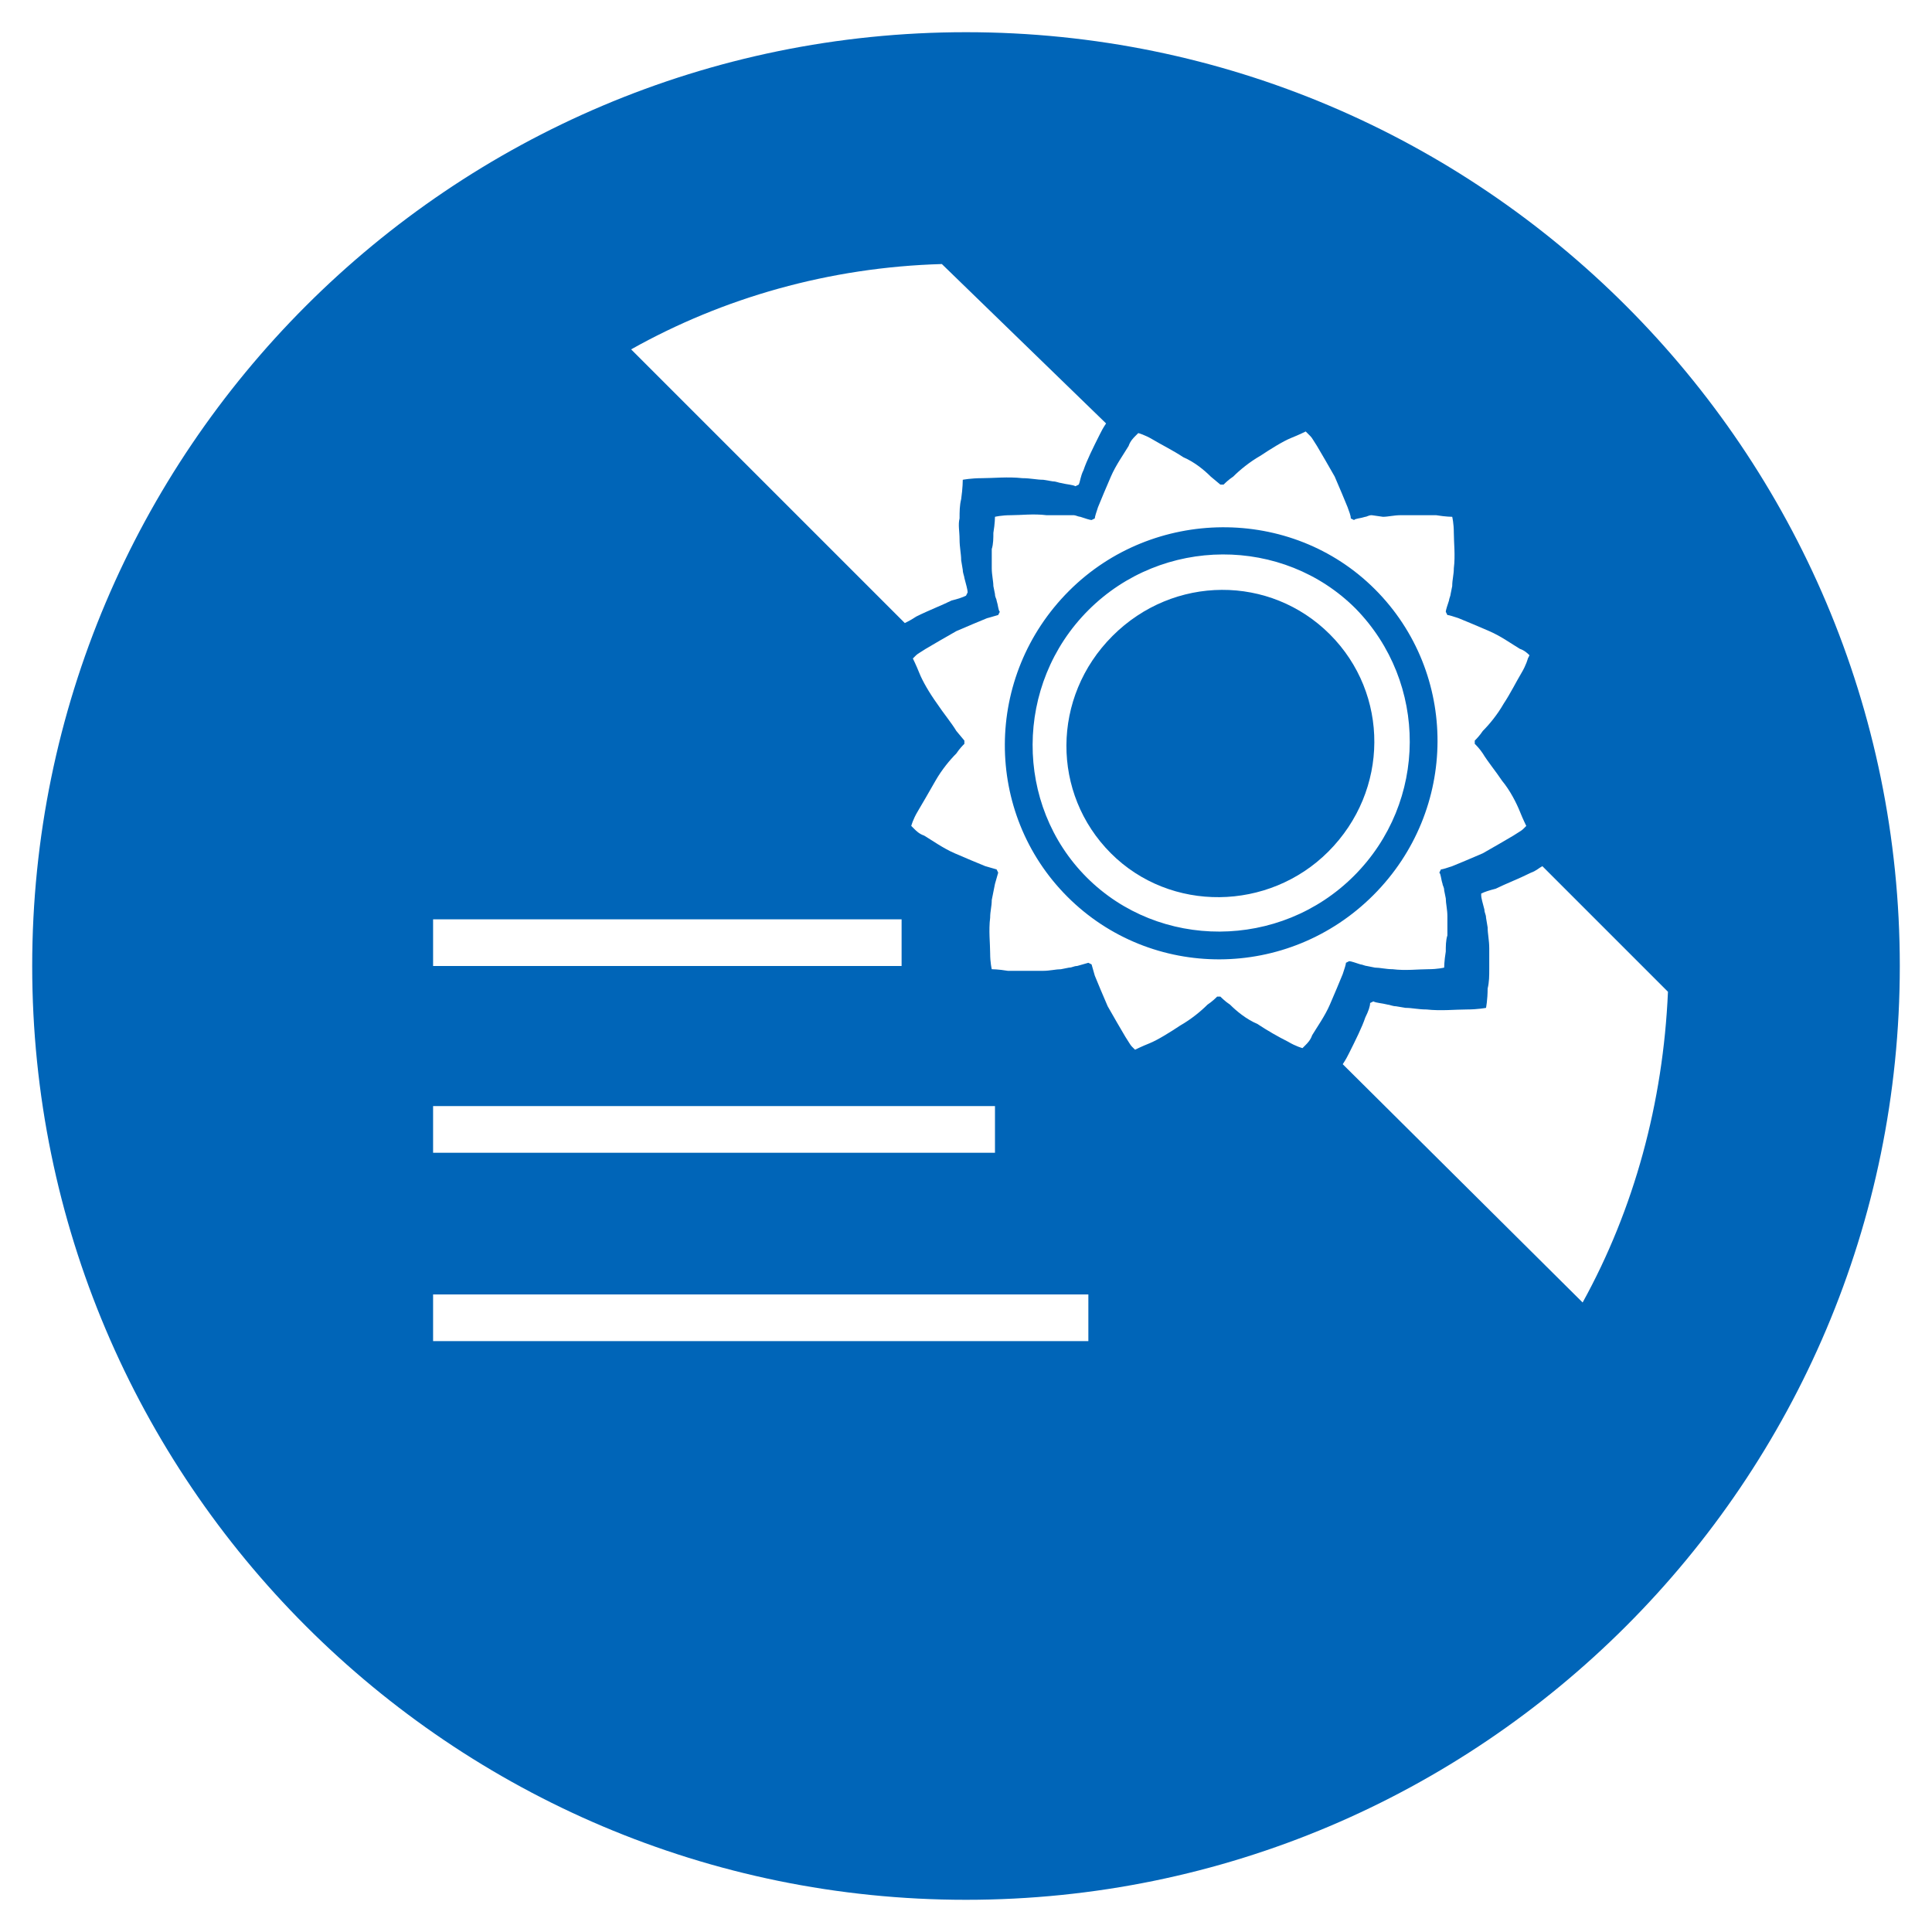
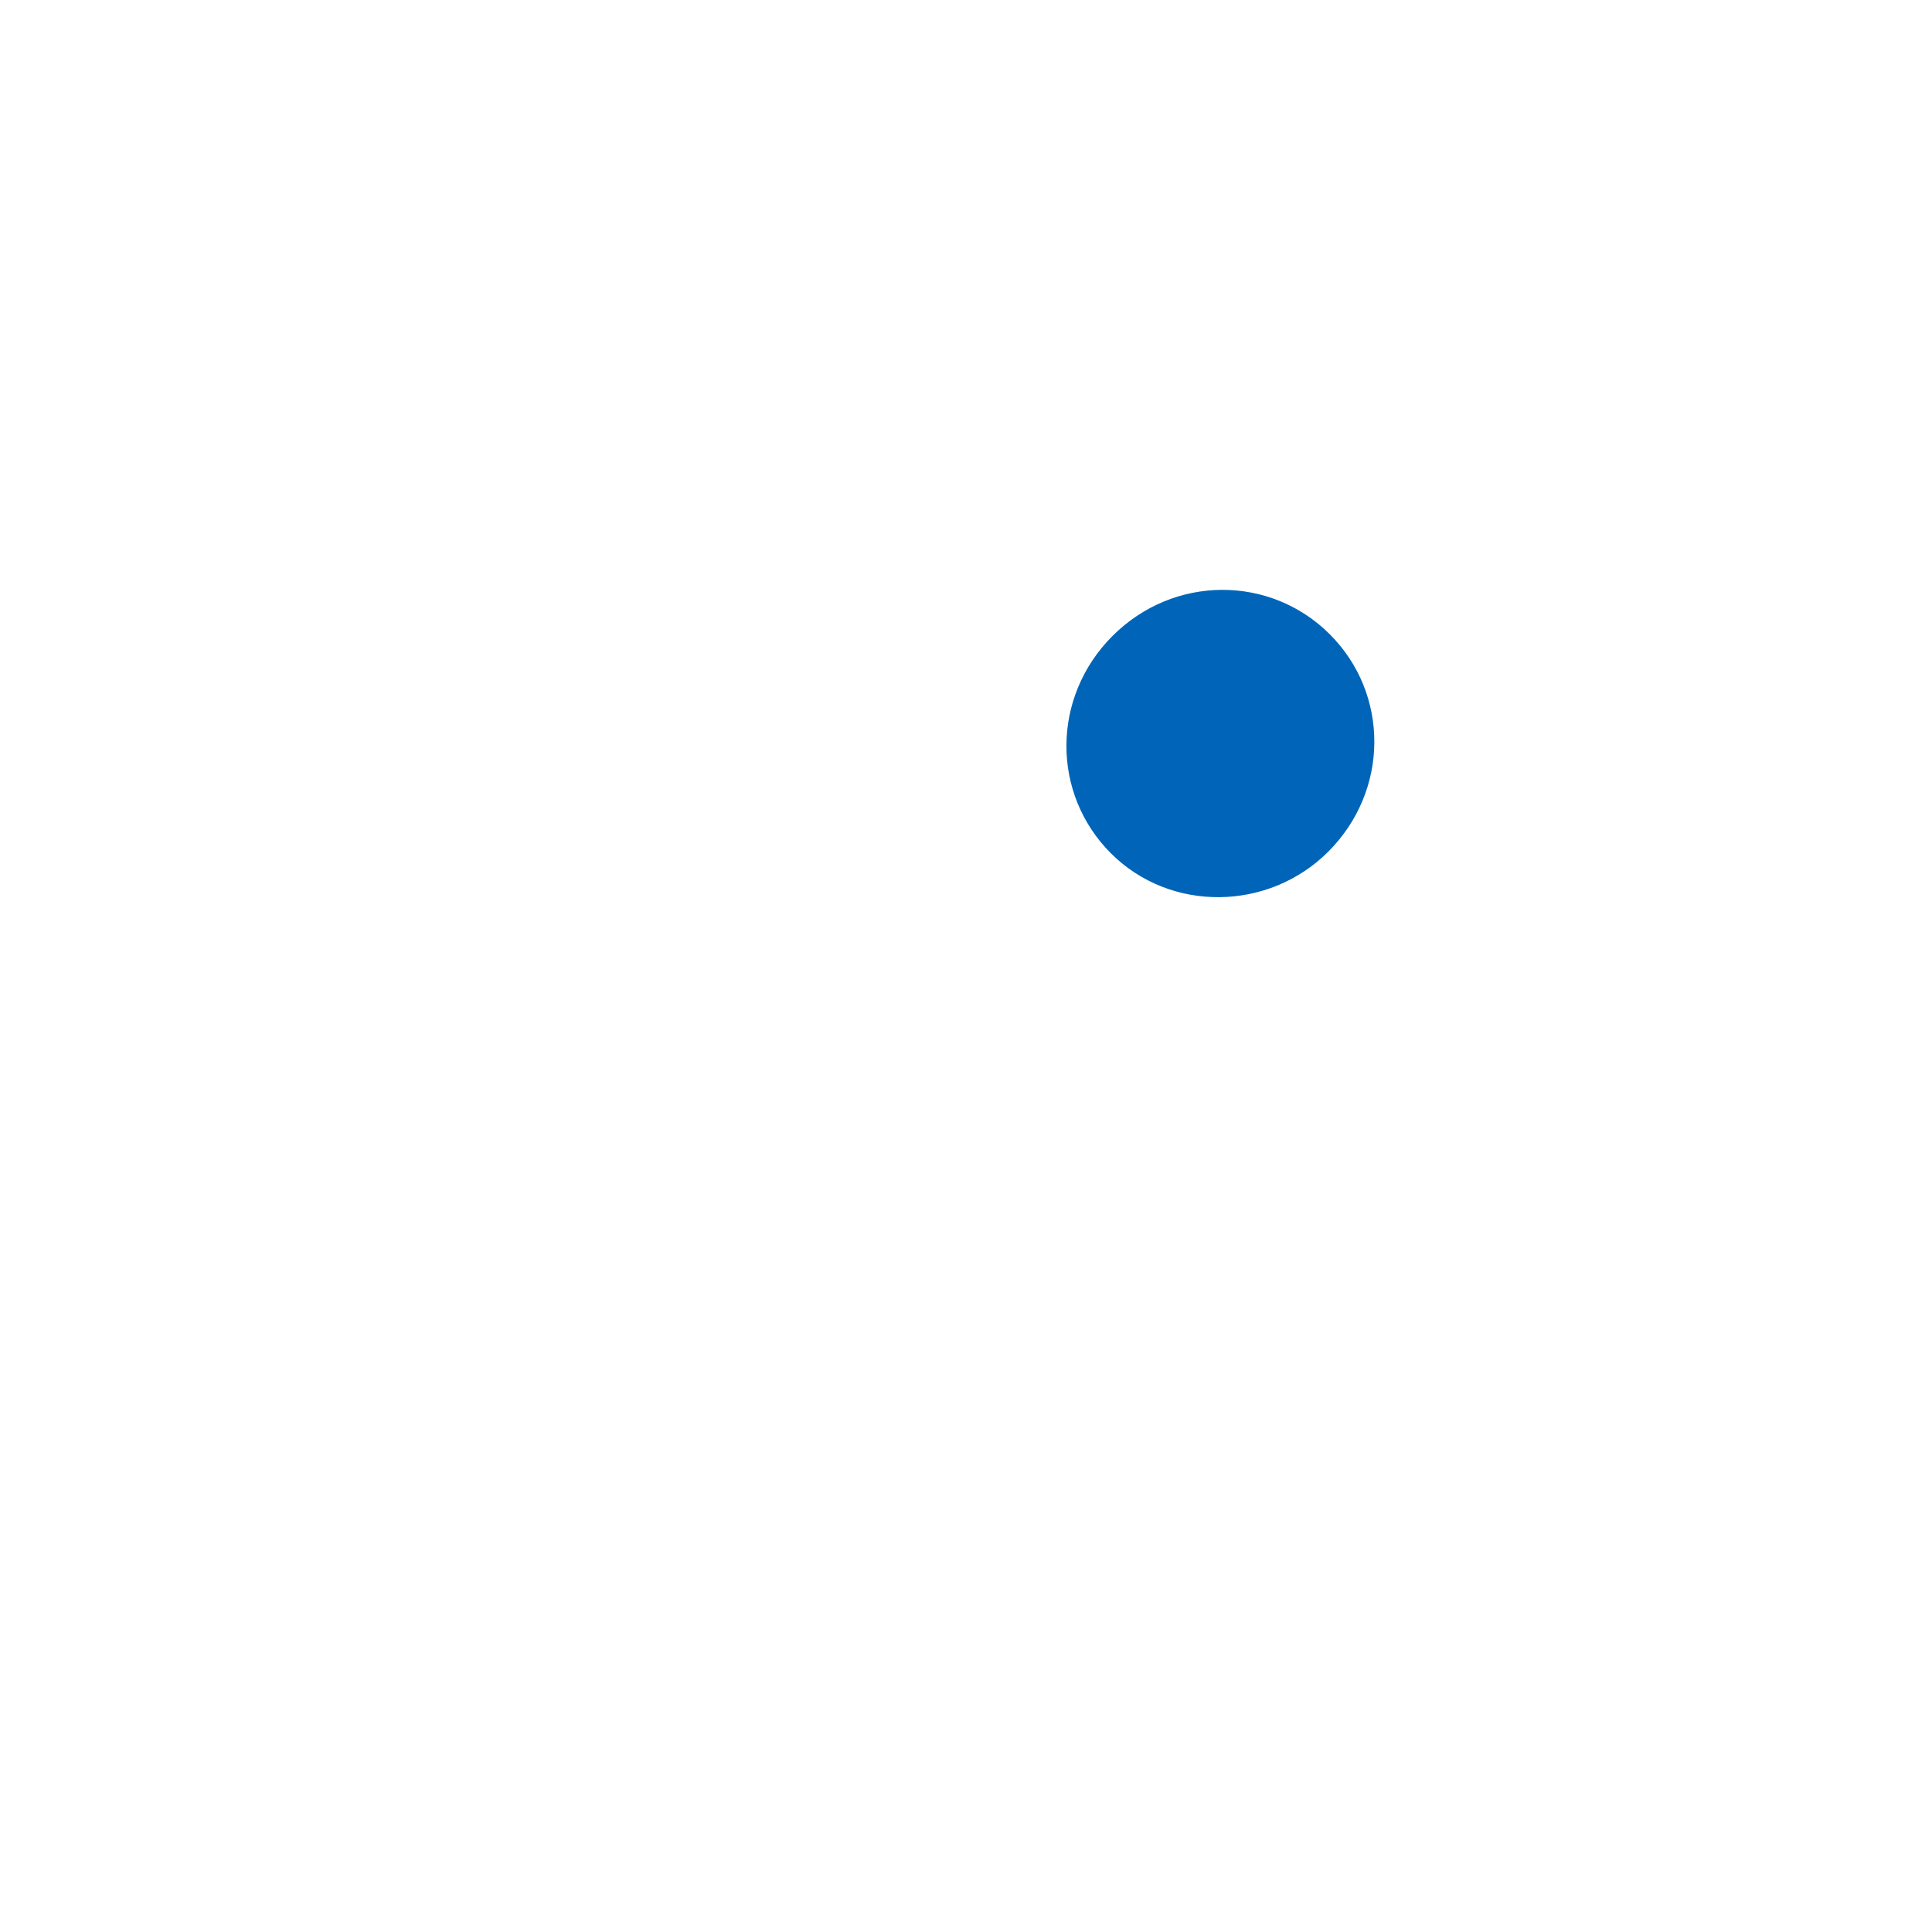
<svg xmlns="http://www.w3.org/2000/svg" version="1.1" id="certificazione" x="0px" y="0px" viewBox="0 0 120 120" enable-background="new 0 0 120 120" xml:space="preserve">
  <g>
-     <path fill="#0065B8" d="M85.4,36.6c-5.2-5.2-13.8-5.1-19,0.1c-5.3,5.3-5.3,13.8-0.1,19c5.2,5.2,13.7,5.2,19-0.1C90.6,50.3,90.6,41.8,85.4,36.6z    M67.5,54.5C63,50,63,42.5,67.6,37.9c4.6-4.6,12.1-4.6,16.6-0.1c4.5,4.6,4.5,12-0.1,16.6C79.5,59,72,59,67.5,54.5z" />
    <path fill="#0065B8" d="M82.6,39.4c-3.7-3.7-9.7-3.7-13.5,0.1c-3.8,3.8-3.8,9.8-0.1,13.5s9.8,3.6,13.5-0.1C86.3,49.1,86.3,43.1,82.6,39.4z" />
-     <path fill="#0065B8" d="M60,2C28,2,2,28,2,60s26,58,58,58s58-26,58-58S92,2,60,2z M58.5,16.4l10.2,9.9c-0.2,0.3-0.3,0.5-0.4,0.7   c-0.4,0.8-0.8,1.6-1,2.2c-0.2,0.4-0.2,0.7-0.3,0.9l-0.2,0.1c-0.2-0.1-0.5-0.1-0.9-0.2c-0.1,0-0.3-0.1-0.5-0.1l-0.6-0.1   c-0.4,0-0.8-0.1-1.3-0.1c-0.9-0.1-1.8,0-2.5,0s-1.2,0.1-1.2,0.1s0,0.5-0.1,1.2c-0.1,0.4-0.1,0.8-0.1,1.2c-0.1,0.4,0,0.8,0,1.3   s0.1,0.9,0.1,1.3l0.1,0.6c0,0.2,0.1,0.4,0.1,0.5c0.1,0.4,0.2,0.7,0.2,0.9L60,37c-0.2,0.1-0.5,0.2-0.9,0.3c-0.6,0.3-1.4,0.6-2.2,1   c-0.3,0.2-0.5,0.3-0.7,0.4l-17-17C44.9,18.5,51.5,16.6,58.5,16.4z M26.9,57.1H56V60H26.9V57.1z M26.9,68.7h34.9v2.9H26.9V68.7z    M67.6,83.3H26.9v-2.9h40.7V83.3z M82.6,62.4c-0.3,0.7-0.8,1.4-1.1,1.9c-0.1,0.3-0.3,0.5-0.4,0.6l-0.2,0.2c0,0-0.4-0.1-0.9-0.4   c-0.6-0.3-1.3-0.7-1.9-1.1c-0.7-0.3-1.3-0.8-1.7-1.2c-0.3-0.2-0.5-0.4-0.6-0.5h-0.2c-0.1,0.1-0.3,0.3-0.6,0.5   c-0.4,0.4-1,0.9-1.7,1.3c-0.6,0.4-1.4,0.9-1.9,1.1s-0.9,0.4-0.9,0.4L70.3,65c-0.1-0.1-0.2-0.3-0.4-0.6c-0.3-0.5-0.7-1.2-1.1-1.9   c-0.3-0.7-0.6-1.4-0.8-1.9l-0.2-0.7l-0.2-0.1L66.9,60c-0.2,0-0.3,0.1-0.5,0.1l-0.5,0.1c-0.3,0-0.7,0.1-1.1,0.1c-0.4,0-0.9,0-1.2,0   c-0.3,0-0.7,0-1,0c-0.6-0.1-1-0.1-1-0.1s-0.1-0.4-0.1-1c0-0.6-0.1-1.4,0-2.2c0-0.4,0.1-0.7,0.1-1.1l0.1-0.5l0.1-0.5l0.2-0.7   L61.9,54l-0.7-0.2c-0.5-0.2-1.2-0.5-1.9-0.8s-1.4-0.8-1.9-1.1c-0.3-0.1-0.5-0.3-0.6-0.4l-0.2-0.2c0,0,0.1-0.4,0.4-0.9   s0.7-1.2,1.1-1.9c0.4-0.7,0.9-1.3,1.3-1.7c0.2-0.3,0.4-0.5,0.5-0.6V46l-0.5-0.6c-0.3-0.5-0.8-1.1-1.2-1.7c-0.5-0.7-0.9-1.4-1.1-1.9   c-0.2-0.5-0.4-0.9-0.4-0.9l0.2-0.2c0.1-0.1,0.3-0.2,0.6-0.4c0.5-0.3,1.2-0.7,1.9-1.1c0.7-0.3,1.4-0.6,1.9-0.8l0.7-0.2l0.1-0.2   c-0.1-0.1-0.1-0.4-0.2-0.7c0-0.1-0.1-0.2-0.1-0.4l-0.1-0.5c0-0.3-0.1-0.7-0.1-1.1c0-0.4,0-0.8,0-1.2c0.1-0.3,0.1-0.7,0.1-1   c0.1-0.6,0.1-1,0.1-1s0.4-0.1,1-0.1c0.6,0,1.4-0.1,2.2,0c0.4,0,0.7,0,1.1,0h0.6c0.1,0,0.3,0.1,0.4,0.1c0.3,0.1,0.6,0.2,0.7,0.2   l0.2-0.1c0-0.1,0.1-0.4,0.2-0.7c0.2-0.5,0.5-1.2,0.8-1.9c0.3-0.7,0.8-1.4,1.1-1.9c0.1-0.3,0.3-0.5,0.4-0.6l0.2-0.2   c0,0,0.4,0.1,0.9,0.4s1.3,0.7,1.9,1.1c0.7,0.3,1.3,0.8,1.7,1.2l0.6,0.5H76c0.1-0.1,0.3-0.3,0.6-0.5c0.4-0.4,1-0.9,1.7-1.3   c0.6-0.4,1.4-0.9,1.9-1.1s0.9-0.4,0.9-0.4l0.3,0.3c0.1,0.1,0.2,0.3,0.4,0.6c0.3,0.5,0.7,1.2,1.1,1.9c0.3,0.7,0.6,1.4,0.8,1.9   c0.1,0.3,0.2,0.5,0.2,0.7l0.2,0.1c0.1-0.1,0.4-0.1,0.7-0.2c0.1,0,0.2-0.1,0.4-0.1l0.7,0.1c0.3,0,0.7-0.1,1.1-0.1s0.8,0,1.2,0   c0.4,0,0.7,0,1,0c0.6,0.1,1,0.1,1,0.1s0.1,0.4,0.1,1c0,0.6,0.1,1.4,0,2.2c0,0.4-0.1,0.7-0.1,1.1l-0.1,0.5c0,0.1-0.1,0.3-0.1,0.4   c-0.1,0.3-0.2,0.6-0.2,0.7l0.1,0.2c0.1,0,0.4,0.1,0.7,0.2c0.5,0.2,1.2,0.5,1.9,0.8s1.4,0.8,1.9,1.1c0.3,0.1,0.5,0.3,0.6,0.4   l-0.1,0.2c0,0-0.1,0.4-0.4,0.9s-0.7,1.3-1.1,1.9c-0.4,0.7-0.9,1.3-1.3,1.7c-0.2,0.3-0.4,0.5-0.5,0.6v0.2c0.1,0.1,0.3,0.3,0.5,0.6   c0.3,0.5,0.8,1.1,1.2,1.7c0.5,0.6,0.9,1.4,1.1,1.9s0.4,0.9,0.4,0.9l-0.2,0.2c-0.1,0.1-0.3,0.2-0.6,0.4c-0.5,0.3-1.2,0.7-1.9,1.1   c-0.7,0.3-1.4,0.6-1.9,0.8c-0.3,0.1-0.6,0.2-0.7,0.2l-0.1,0.2c0.1,0.1,0.1,0.4,0.2,0.7c0,0.1,0.1,0.2,0.1,0.4l0.1,0.5   c0,0.3,0.1,0.7,0.1,1.1c0,0.4,0,0.8,0,1.2c-0.1,0.3-0.1,0.7-0.1,1c-0.1,0.6-0.1,1-0.1,1s-0.4,0.1-1,0.1c-0.6,0-1.4,0.1-2.2,0   c-0.4,0-0.8-0.1-1.1-0.1L84.9,60c-0.1,0-0.3-0.1-0.4-0.1c-0.3-0.1-0.6-0.2-0.7-0.2l-0.2,0.1c0,0.1-0.1,0.4-0.2,0.7   C83.2,61,82.9,61.7,82.6,62.4z M98.3,80.9L83.4,66.1c0.2-0.3,0.3-0.5,0.4-0.7c0.4-0.8,0.8-1.6,1-2.2c0.2-0.4,0.3-0.7,0.3-0.9   l0.2-0.1c0.2,0.1,0.5,0.1,0.9,0.2c0.1,0,0.3,0.1,0.5,0.1l0.6,0.1c0.4,0,0.8,0.1,1.3,0.1c0.9,0.1,1.8,0,2.5,0c0.7,0,1.2-0.1,1.2-0.1   s0.1-0.5,0.1-1.2c0.1-0.4,0.1-0.8,0.1-1.2c0-0.4,0-0.8,0-1.3s-0.1-0.9-0.1-1.3L92.3,57c0-0.2-0.1-0.3-0.1-0.5   c-0.1-0.4-0.2-0.7-0.2-0.9v-0.1c0.2-0.1,0.5-0.2,0.9-0.3c0.6-0.3,1.4-0.6,2.2-1c0.3-0.1,0.5-0.3,0.7-0.4l7.8,7.8   C103.3,68.5,101.5,75.1,98.3,80.9z" />
  </g>
</svg>